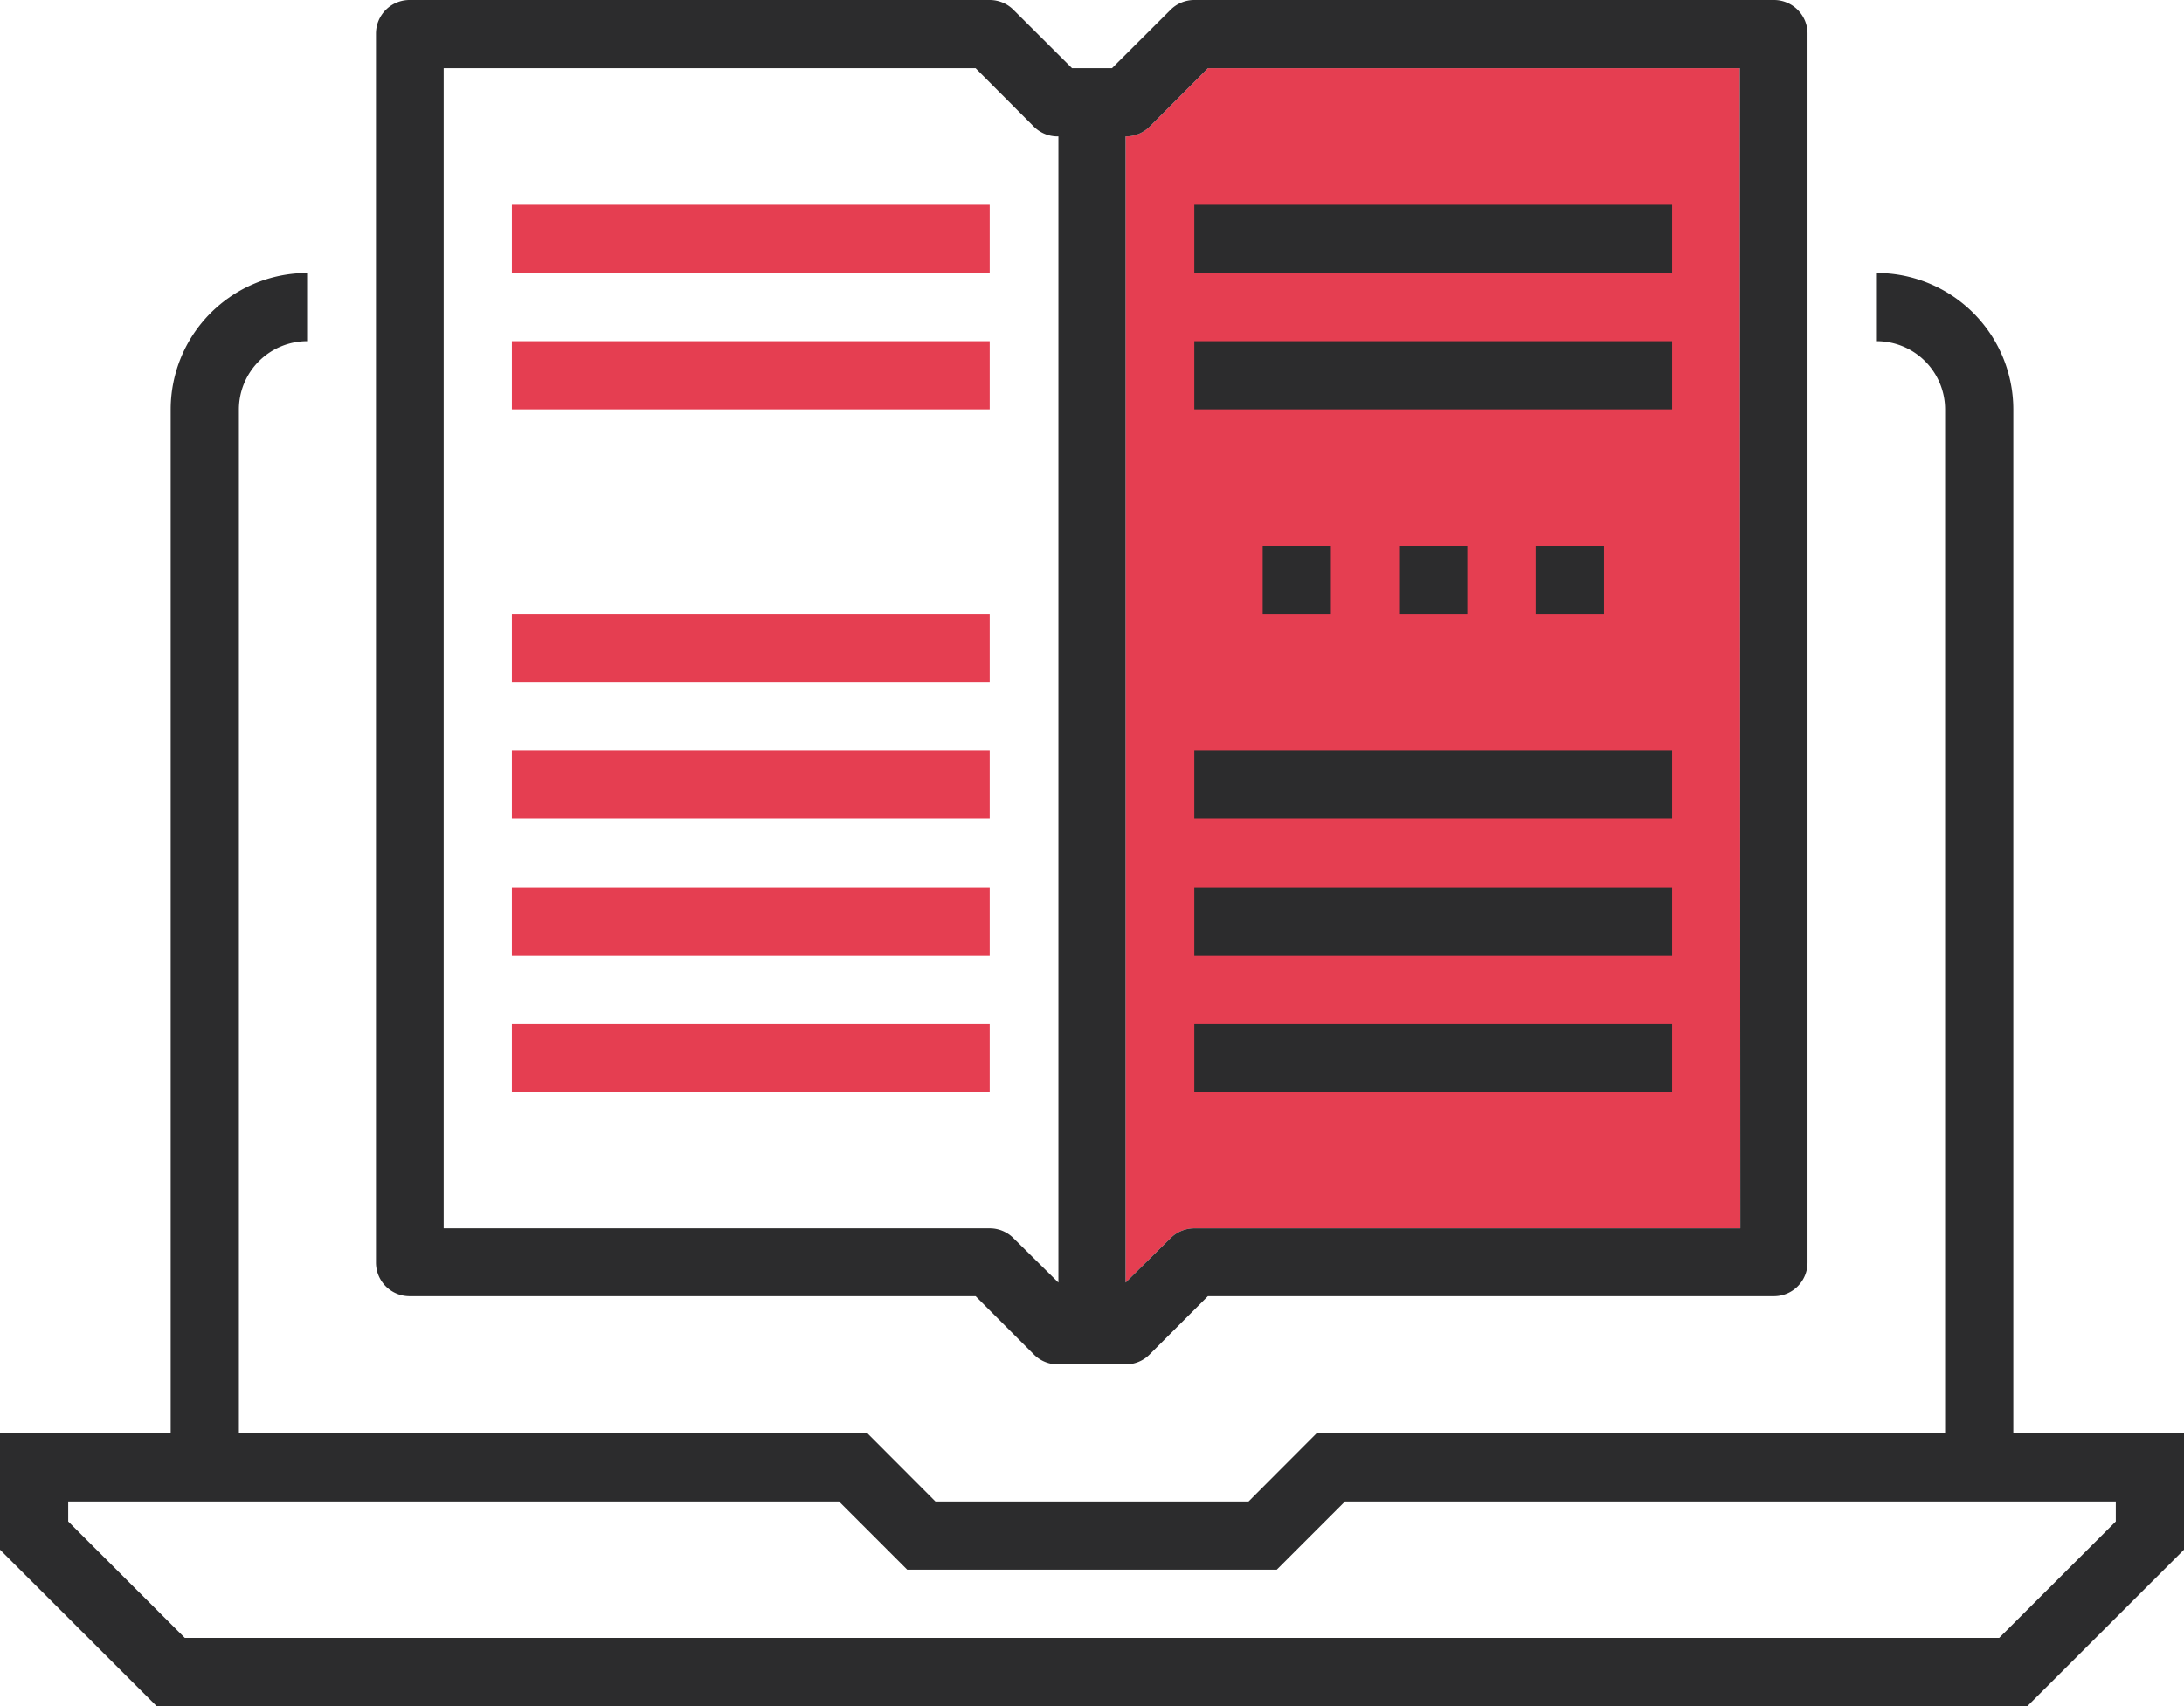
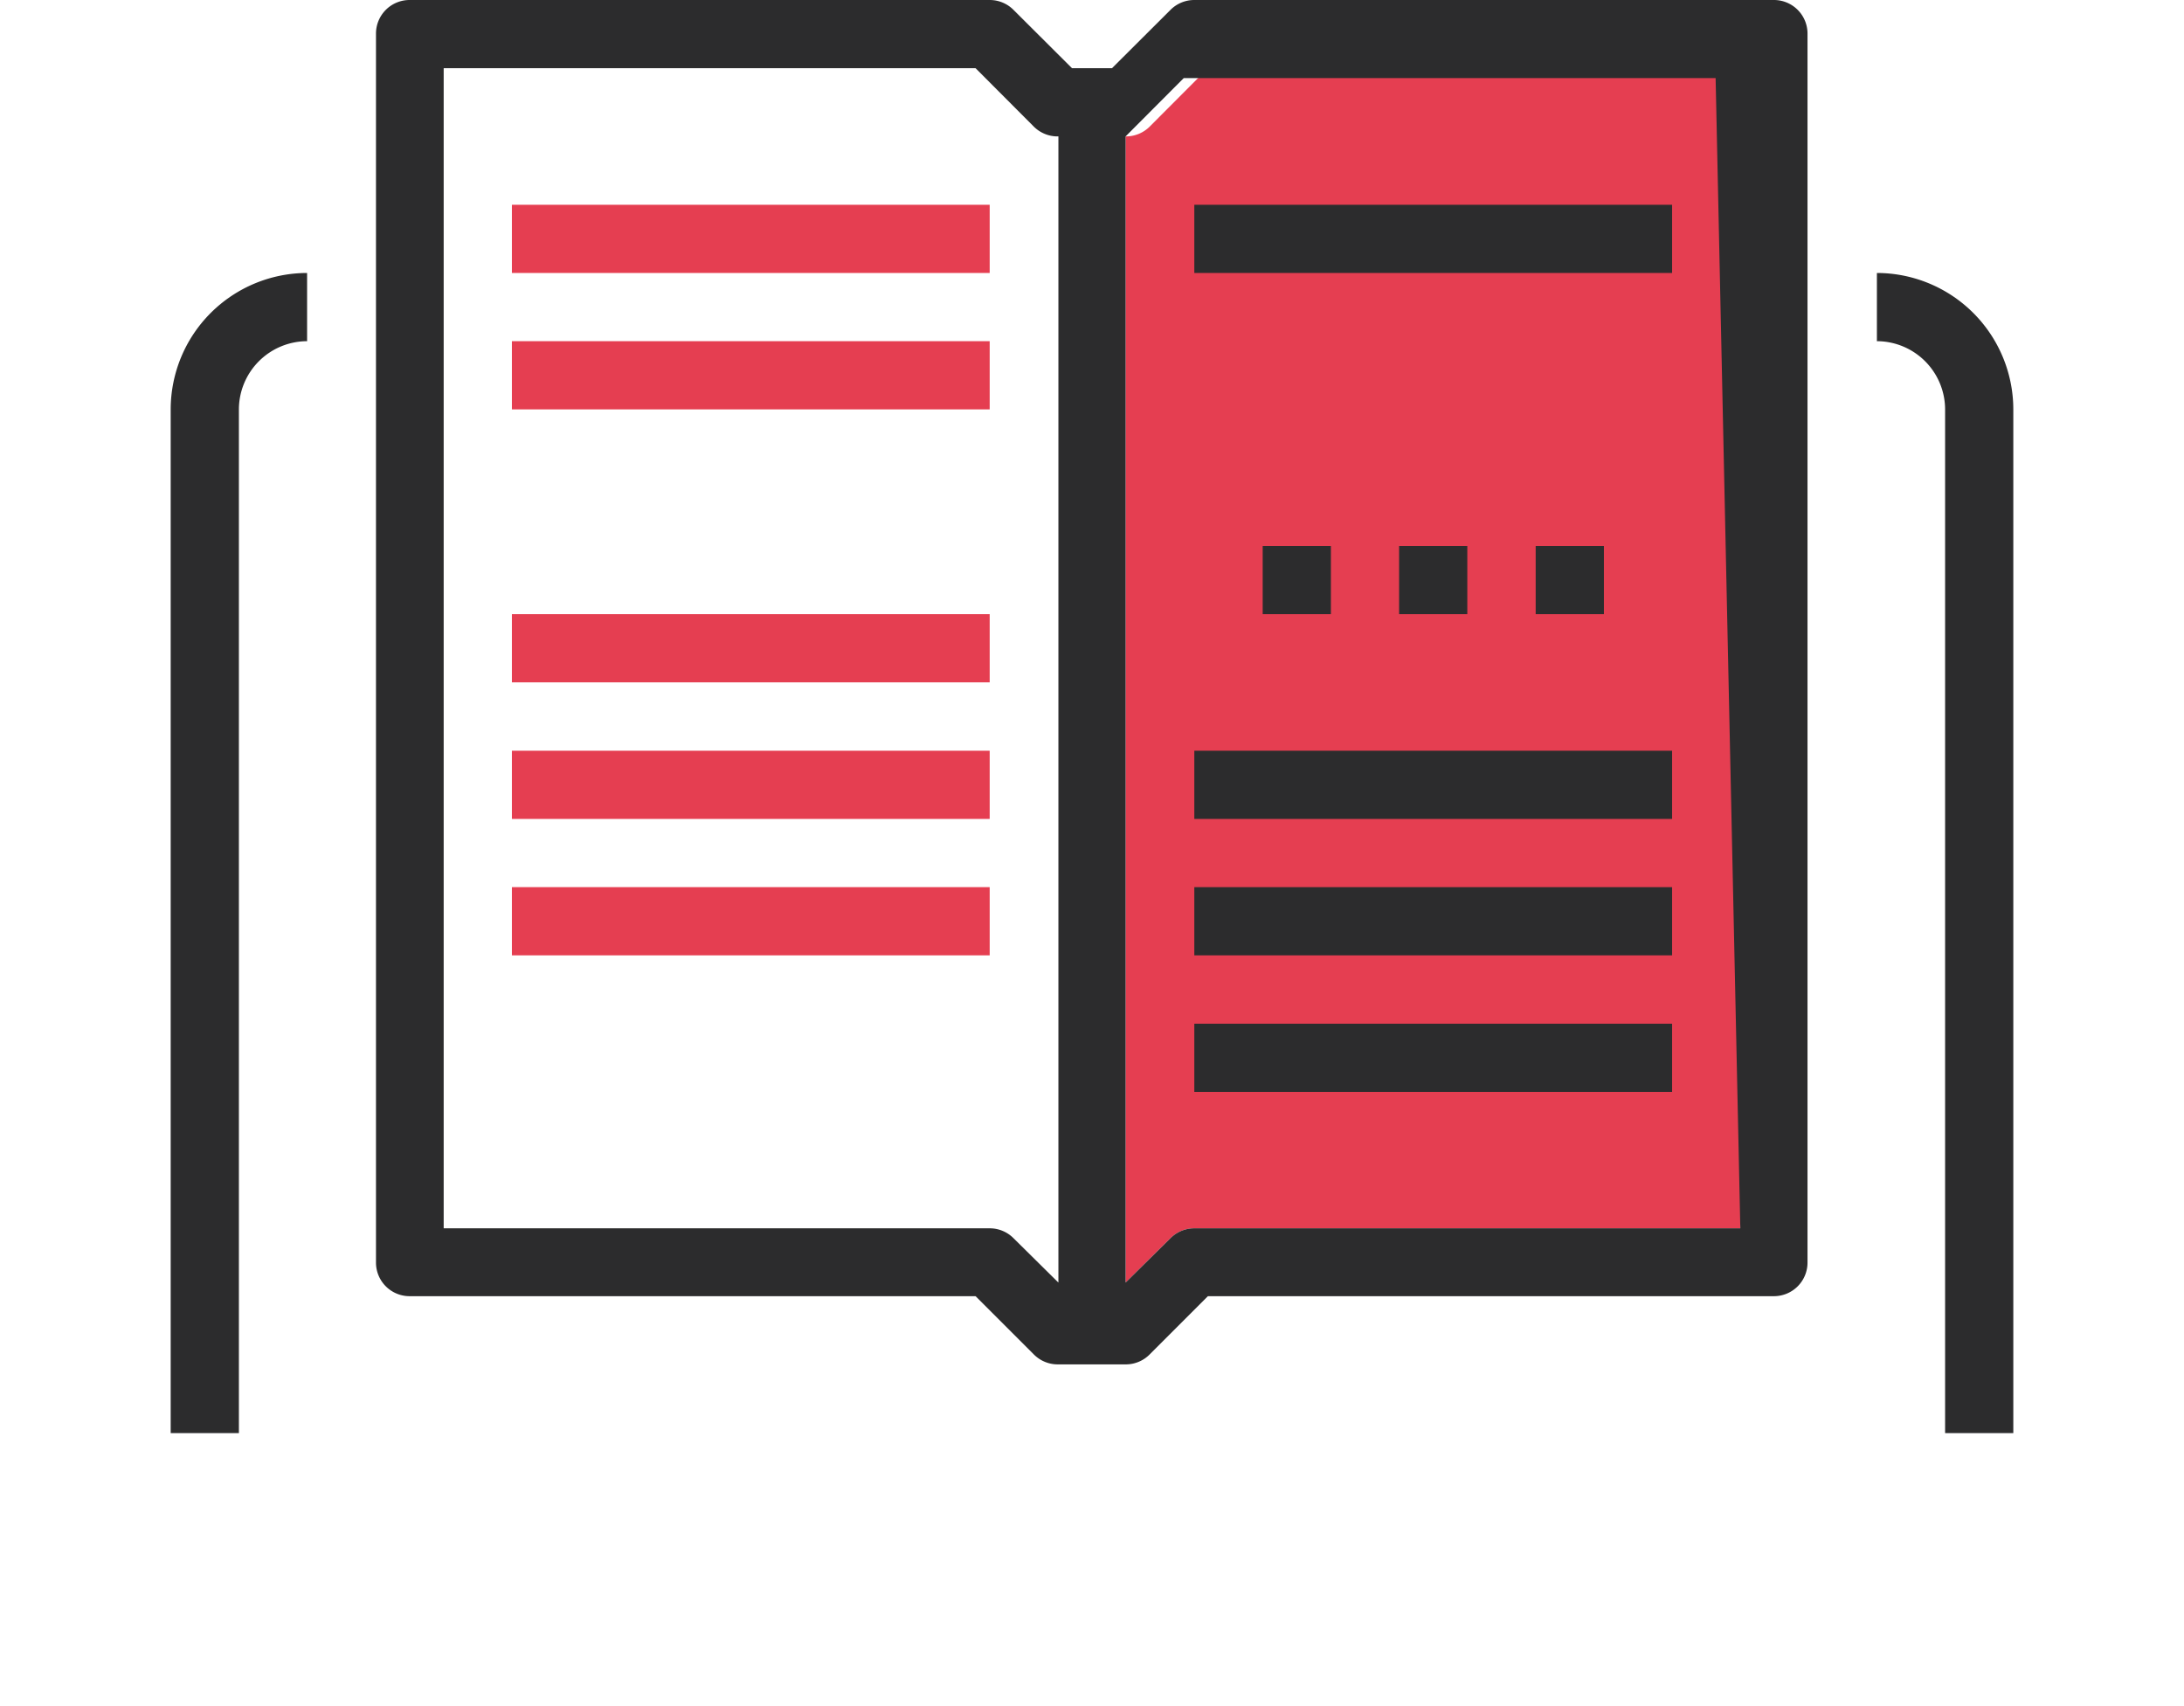
<svg xmlns="http://www.w3.org/2000/svg" viewBox="0 0 130 101.56">
  <defs>
    <style>.cls-1{fill:#e53e51;}.cls-2{fill:#2c2c2d;}</style>
  </defs>
  <g id="Layer_2" data-name="Layer 2">
    <g id="Layer_1-2" data-name="Layer 1">
      <path class="cls-1" d="M103.59,73.12H71.09a2,2,0,0,0-1.43.6L67,76.35V8.12a2,2,0,0,0,1.44-.59l3.46-3.47h31.66Z" />
-       <path class="cls-2" d="M120.68,101.56H9.32L0,92.25V85.31H51.62l4.06,4.07H74.32l4.06-4.07H130v6.94ZM11,97.5H119l6.94-6.93V89.38H80.06L76,93.44H54l-4.06-4.06H4.06v1.19Z" />
      <path class="cls-2" d="M14.22,85.31H10.16V24.38a8.13,8.13,0,0,1,8.12-8.13v4.06a4.07,4.07,0,0,0-4.06,4.07Z" />
      <path class="cls-2" d="M119.84,85.31h-4.06V24.38a4.07,4.07,0,0,0-4.06-4.07V16.25a8.13,8.13,0,0,1,8.12,8.13Z" />
-       <path class="cls-2" d="M105.62,0H71.09a2,2,0,0,0-1.43.6L66.19,4.06H63.81L60.34.6A2,2,0,0,0,58.91,0H24.38a2,2,0,0,0-2,2V75.16a2,2,0,0,0,2,2H58.07l3.46,3.46a2,2,0,0,0,1.44.6H67a2,2,0,0,0,1.44-.6l3.46-3.46h33.69a2,2,0,0,0,2-2V2A2,2,0,0,0,105.62,0ZM60.34,73.72a2,2,0,0,0-1.43-.6H26.41V4.06H58.07l3.46,3.47A2,2,0,0,0,63,8.12V76.35Zm43.25-.6H71.09a2,2,0,0,0-1.43.6L67,76.35V8.12a2,2,0,0,0,1.44-.59l3.46-3.47h31.66Z" />
+       <path class="cls-2" d="M105.62,0H71.09a2,2,0,0,0-1.43.6L66.19,4.06H63.81L60.34.6A2,2,0,0,0,58.91,0H24.38a2,2,0,0,0-2,2V75.16a2,2,0,0,0,2,2H58.07l3.46,3.46a2,2,0,0,0,1.44.6H67a2,2,0,0,0,1.44-.6l3.46-3.46h33.69a2,2,0,0,0,2-2V2A2,2,0,0,0,105.62,0ZM60.34,73.72a2,2,0,0,0-1.43-.6H26.41V4.06H58.07l3.46,3.47A2,2,0,0,0,63,8.12V76.35Zm43.25-.6H71.09a2,2,0,0,0-1.43.6L67,76.35V8.12l3.46-3.47h31.66Z" />
      <rect class="cls-1" x="30.47" y="36.56" width="28.44" height="4.06" />
      <rect class="cls-1" x="30.47" y="44.69" width="28.44" height="4.06" />
      <rect class="cls-1" x="30.47" y="52.81" width="28.44" height="4.06" />
-       <rect class="cls-1" x="30.47" y="60.94" width="28.44" height="4.06" />
      <rect class="cls-2" x="71.09" y="44.69" width="28.44" height="4.06" />
      <rect class="cls-2" x="71.09" y="52.81" width="28.44" height="4.06" />
      <rect class="cls-2" x="71.09" y="60.94" width="28.44" height="4.06" />
      <rect class="cls-2" x="71.09" y="12.19" width="28.44" height="4.06" />
-       <rect class="cls-2" x="71.09" y="20.31" width="28.44" height="4.06" />
      <rect class="cls-1" x="30.47" y="12.19" width="28.44" height="4.06" />
      <rect class="cls-1" x="30.47" y="20.31" width="28.44" height="4.06" />
      <rect class="cls-2" x="83.28" y="32.5" width="4.06" height="4.06" />
      <rect class="cls-2" x="75.16" y="32.5" width="4.06" height="4.06" />
      <rect class="cls-2" x="91.41" y="32.5" width="4.06" height="4.06" />
    </g>
  </g>
</svg>